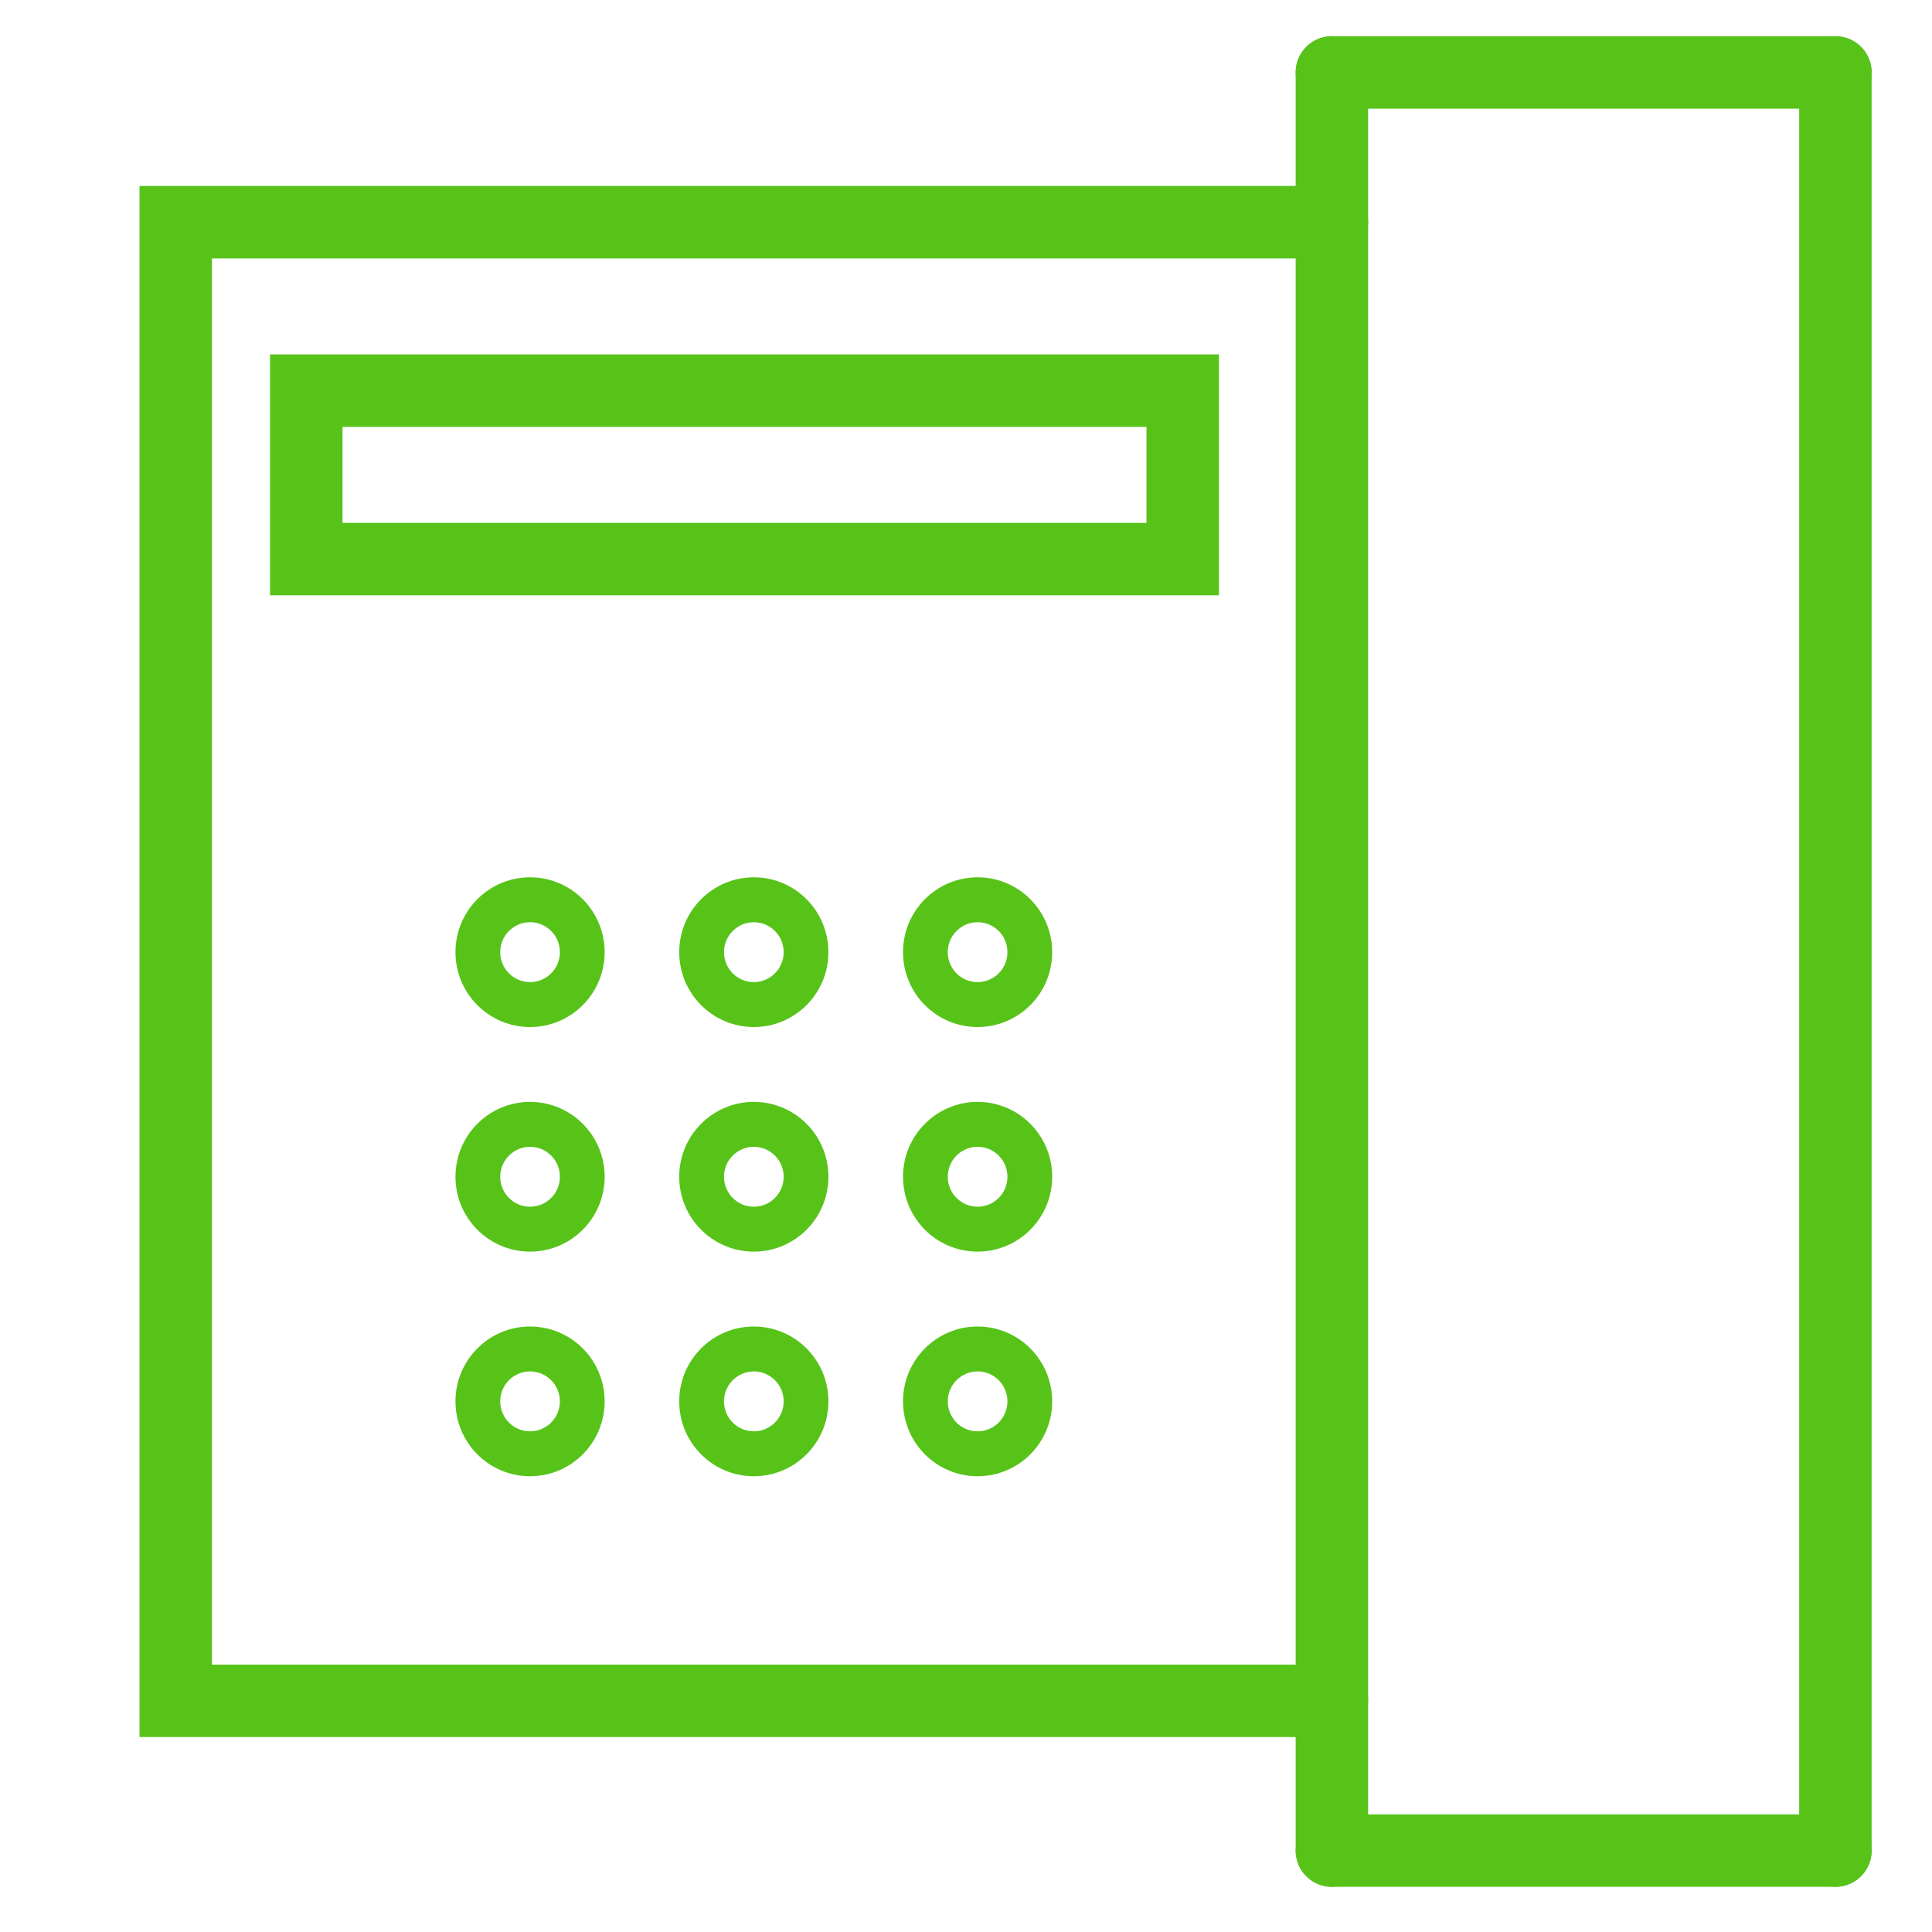
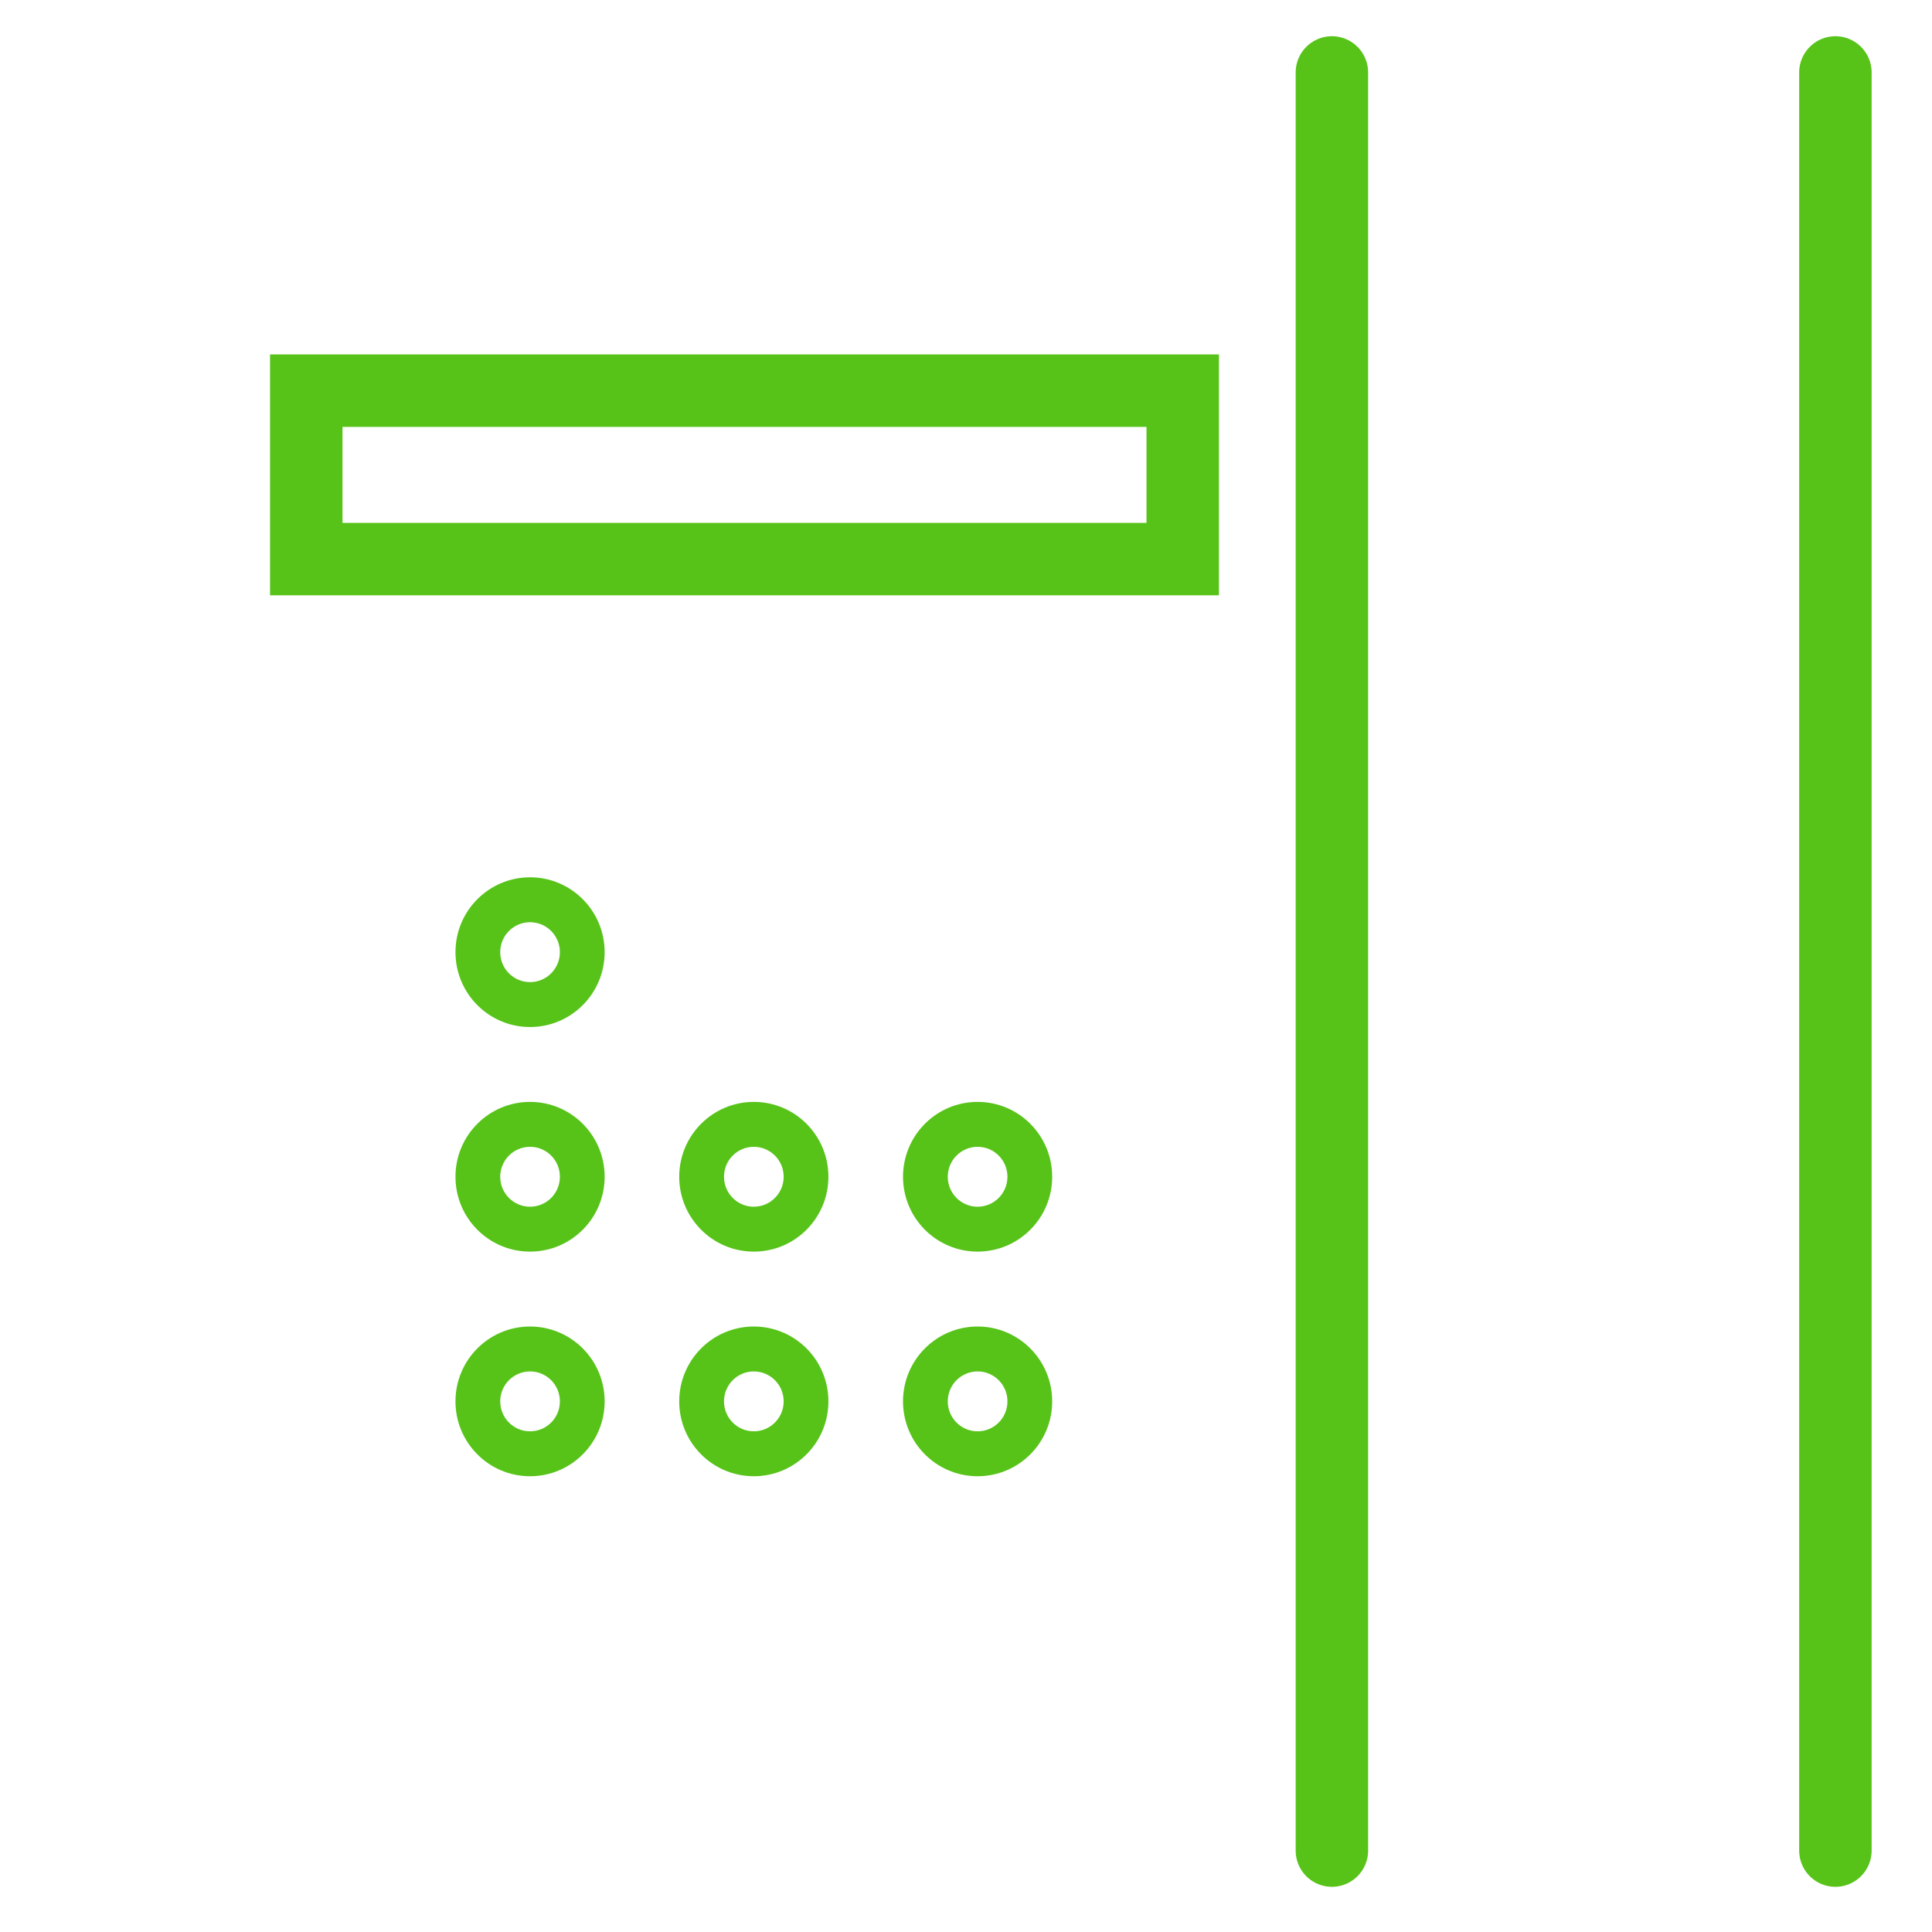
<svg xmlns="http://www.w3.org/2000/svg" width="80" height="80" viewBox="0 0 80 80" fill="none">
  <g clip-path="url(#clip0_2527_337)">
-     <path d="M37.392 39.427C37.392 41.139 38.774 42.527 40.48 42.527C42.186 42.527 43.569 41.139 43.569 39.427C43.569 37.715 42.186 36.327 40.48 36.327C38.774 36.327 37.392 37.715 37.392 39.427ZM41.716 39.427C41.716 40.112 41.163 40.667 40.48 40.667C39.798 40.667 39.245 40.112 39.245 39.427C39.245 38.742 39.798 38.187 40.48 38.187C41.163 38.187 41.716 38.742 41.716 39.427Z" fill="#57C319" />
    <path d="M37.392 48.727C37.392 50.439 38.774 51.827 40.48 51.827C42.186 51.827 43.569 50.439 43.569 48.727C43.569 47.015 42.186 45.627 40.48 45.627C38.774 45.627 37.392 47.015 37.392 48.727ZM41.716 48.727C41.716 49.412 41.163 49.967 40.48 49.967C39.798 49.967 39.245 49.412 39.245 48.727C39.245 48.042 39.798 47.487 40.48 47.487C41.163 47.487 41.716 48.042 41.716 48.727Z" fill="#57C319" />
    <path d="M37.392 58.028C37.392 59.74 38.774 61.128 40.48 61.128C42.186 61.128 43.569 59.74 43.569 58.028C43.569 56.316 42.186 54.928 40.48 54.928C38.774 54.928 37.392 56.316 37.392 58.028ZM41.716 58.028C41.716 58.712 41.163 59.268 40.48 59.268C39.798 59.268 39.245 58.712 39.245 58.028C39.245 57.343 39.798 56.788 40.48 56.788C41.163 56.788 41.716 57.343 41.716 58.028Z" fill="#57C319" />
    <path d="M28.125 48.727C28.125 50.439 29.508 51.827 31.214 51.827C32.92 51.827 34.303 50.439 34.303 48.727C34.303 47.015 32.92 45.627 31.214 45.627C29.508 45.627 28.125 47.015 28.125 48.727ZM32.45 48.727C32.45 49.412 31.896 49.967 31.214 49.967C30.532 49.967 29.979 49.412 29.979 48.727C29.979 48.042 30.532 47.487 31.214 47.487C31.896 47.487 32.45 48.042 32.45 48.727Z" fill="#57C319" />
    <path d="M28.125 58.028C28.125 59.74 29.508 61.128 31.214 61.128C32.92 61.128 34.303 59.74 34.303 58.028C34.303 56.316 32.92 54.928 31.214 54.928C29.508 54.928 28.125 56.316 28.125 58.028ZM32.45 58.028C32.45 58.712 31.896 59.268 31.214 59.268C30.532 59.268 29.979 58.712 29.979 58.028C29.979 57.343 30.532 56.788 31.214 56.788C31.896 56.788 32.45 57.343 32.45 58.028Z" fill="#57C319" />
    <path d="M18.86 48.727C18.86 50.439 20.242 51.827 21.948 51.827C23.654 51.827 25.037 50.439 25.037 48.727C25.037 47.015 23.654 45.627 21.948 45.627C20.242 45.627 18.86 47.015 18.86 48.727ZM23.184 48.727C23.184 49.412 22.631 49.967 21.948 49.967C21.266 49.967 20.713 49.412 20.713 48.727C20.713 48.042 21.266 47.487 21.948 47.487C22.631 47.487 23.184 48.042 23.184 48.727Z" fill="#57C319" />
    <path d="M18.86 58.028C18.86 59.74 20.242 61.128 21.948 61.128C23.654 61.128 25.037 59.74 25.037 58.028C25.037 56.316 23.654 54.928 21.948 54.928C20.242 54.928 18.86 56.316 18.86 58.028ZM23.184 58.028C23.184 58.712 22.631 59.268 21.948 59.268C21.266 59.268 20.713 58.712 20.713 58.028C20.713 57.343 21.266 56.788 21.948 56.788C22.631 56.788 23.184 57.343 23.184 58.028Z" fill="#57C319" />
-     <path d="M28.125 39.427C28.125 41.139 29.508 42.527 31.214 42.527C32.92 42.527 34.303 41.139 34.303 39.427C34.303 37.715 32.92 36.327 31.214 36.327C29.508 36.327 28.125 37.715 28.125 39.427ZM32.45 39.427C32.45 40.112 31.896 40.667 31.214 40.667C30.532 40.667 29.979 40.112 29.979 39.427C29.979 38.742 30.532 38.187 31.214 38.187C31.896 38.187 32.45 38.742 32.45 39.427Z" fill="#57C319" />
    <path d="M18.86 39.427C18.86 41.139 20.242 42.527 21.948 42.527C23.654 42.527 25.037 41.139 25.037 39.427C25.037 37.715 23.654 36.327 21.948 36.327C20.242 36.327 18.86 37.715 18.86 39.427ZM23.184 39.427C23.184 40.112 22.631 40.667 21.948 40.667C21.266 40.667 20.713 40.112 20.713 39.427C20.713 38.742 21.266 38.187 21.948 38.187C22.631 38.187 23.184 38.742 23.184 39.427Z" fill="#57C319" />
-     <path d="M55.151 9.2H7.277V70.428H55.151" stroke="#57C319" stroke-width="3" stroke-linecap="round" />
    <path d="M48.974 23.151V16.176H12.682V23.151H48.974Z" stroke="#57C319" stroke-width="3" stroke-linecap="round" />
    <path d="M55.151 76.629V3" stroke="#57C319" stroke-width="3" stroke-linecap="round" />
    <path d="M76 76.629V3" stroke="#57C319" stroke-width="3" stroke-linecap="round" />
-     <path d="M76 3L55.151 3" stroke="#57C319" stroke-width="3" stroke-linecap="round" />
-     <path d="M76 76.629L55.151 76.629" stroke="#57C319" stroke-width="3" stroke-linecap="round" />
  </g>
  <defs>
    <clipPath id="clip0_2527_337">
      <rect width="80" height="80" fill="white" />
    </clipPath>
  </defs>
</svg>